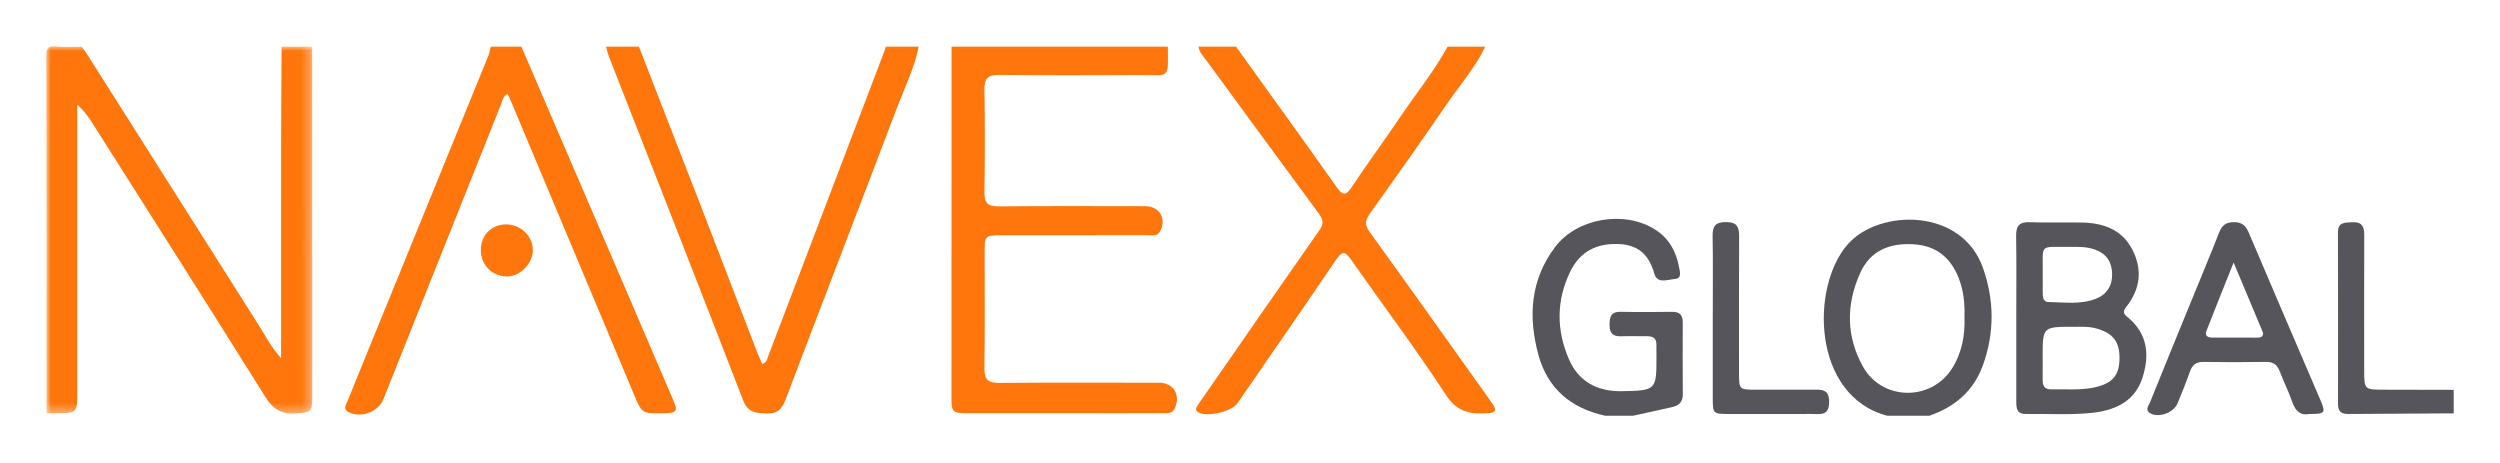
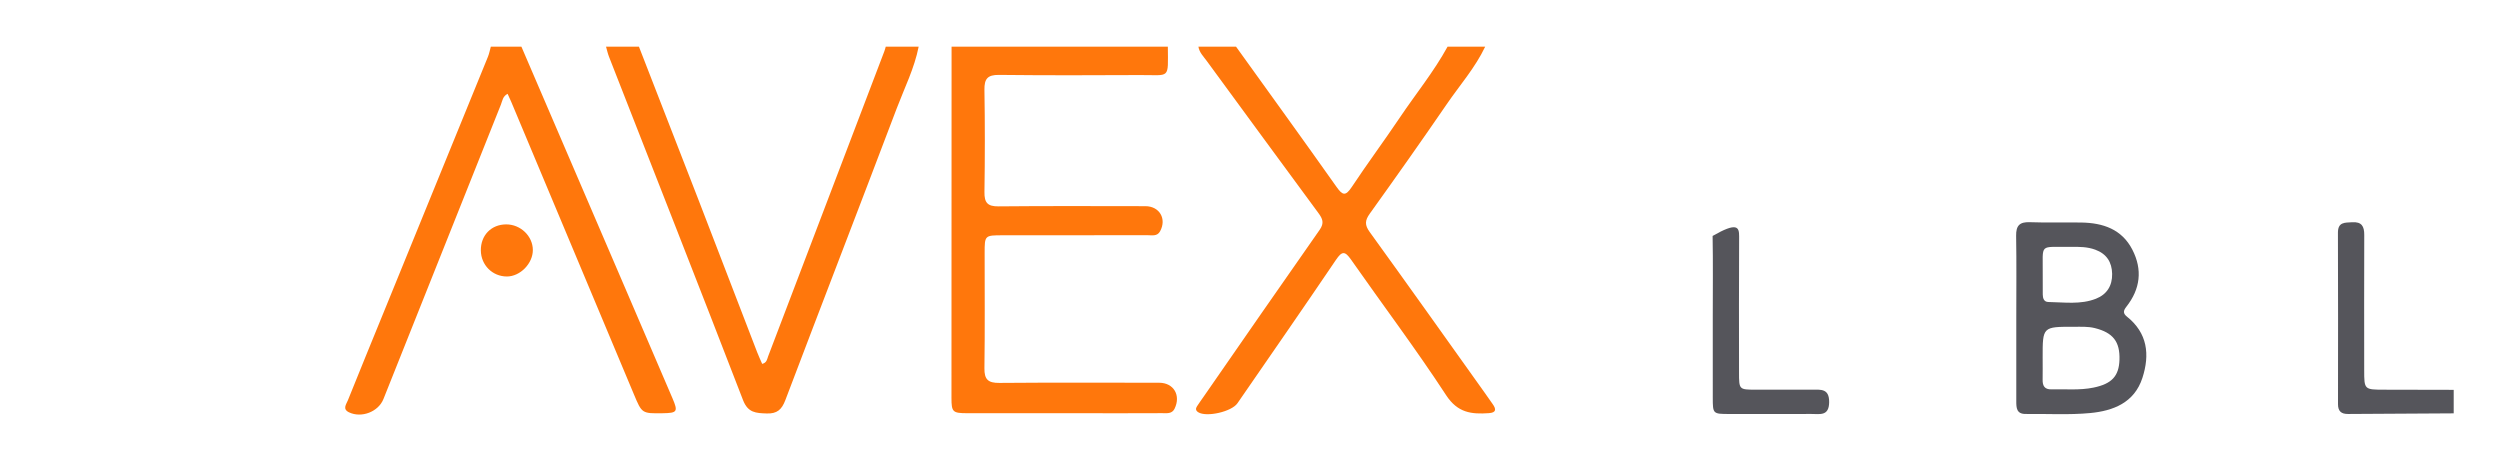
<svg xmlns="http://www.w3.org/2000/svg" width="270" height="50" viewBox="0 0 270 50" fill="none">
  <mask id="mask0_498_70425" style="mask-type:alpha" maskUnits="userSpaceOnUse" x="5" y="5" width="29" height="40">
-     <path fill-rule="evenodd" clip-rule="evenodd" d="M5 5H33.722V44.671H5V5Z" fill="white" />
-   </mask>
+     </mask>
  <g mask="url(#mask0_498_70425)">
-     <path fill-rule="evenodd" clip-rule="evenodd" d="M33.715 5.037C33.718 17.646 33.723 30.254 33.722 42.862C33.722 44.507 33.605 44.521 32.025 44.653C30.446 44.785 29.499 44.216 28.644 42.848C22.503 33.017 16.276 23.24 10.073 13.448C9.604 12.707 9.11 11.982 8.341 11.299V12.616C8.341 22.517 8.341 32.418 8.341 42.318C8.341 44.621 8.339 44.621 6.042 44.63C5.703 44.631 5.365 44.638 5.026 44.642C5.026 31.774 5.038 18.906 5 6.038C4.997 5.149 5.2 4.933 6.052 5.017C6.971 5.106 7.906 5.037 8.834 5.037C9.028 5.314 9.232 5.585 9.413 5.87C15.616 15.662 21.811 25.458 28.022 35.244C28.706 36.322 29.276 37.487 30.356 38.682V37.019C30.356 29.785 30.351 22.55 30.359 15.315C30.363 11.889 30.395 8.463 30.414 5.037H33.715Z" fill="#FF770C" />
-   </g>
+     </g>
  <path fill-rule="evenodd" clip-rule="evenodd" d="M126.127 5.037C126.149 8.618 126.417 8.089 123.127 8.107C118.051 8.133 112.974 8.147 107.898 8.09C106.659 8.076 106.299 8.504 106.319 9.703C106.38 13.382 106.375 17.063 106.321 20.743C106.304 21.884 106.65 22.299 107.835 22.288C113.122 22.235 118.411 22.263 123.699 22.267C125.226 22.268 126.024 23.634 125.291 24.976C124.977 25.551 124.414 25.401 123.933 25.402C118.73 25.415 113.527 25.41 108.324 25.411C106.344 25.411 106.342 25.413 106.341 27.329C106.34 31.474 106.378 35.62 106.318 39.765C106.3 40.995 106.724 41.365 107.929 41.355C113.681 41.307 119.435 41.332 125.188 41.336C126.758 41.337 127.561 42.695 126.853 44.142C126.567 44.724 126.004 44.619 125.515 44.621C122.893 44.635 120.27 44.629 117.647 44.629C113.248 44.629 108.848 44.635 104.449 44.626C102.889 44.622 102.759 44.498 102.759 42.982C102.758 30.334 102.765 17.685 102.77 5.037H126.127Z" fill="#FF770C" />
  <path fill-rule="evenodd" clip-rule="evenodd" d="M160.401 5.037C159.325 7.307 157.662 9.189 156.257 11.239C153.53 15.216 150.747 19.155 147.936 23.074C147.404 23.815 147.379 24.3 147.927 25.057C152.092 30.816 156.205 36.612 160.334 42.397C160.629 42.81 160.915 43.23 161.21 43.643C161.611 44.203 161.598 44.566 160.791 44.621C158.927 44.75 157.431 44.595 156.18 42.679C152.92 37.689 149.325 32.919 145.906 28.031C145.245 27.086 144.928 27.113 144.279 28.071C140.771 33.257 137.197 38.397 133.643 43.553C133.011 44.47 130.296 45.081 129.409 44.522C129.129 44.345 129.114 44.129 129.272 43.885C129.502 43.53 129.751 43.188 129.992 42.841C134.164 36.828 138.324 30.806 142.528 24.815C143.037 24.09 142.841 23.623 142.4 23.025C138.36 17.542 134.333 12.049 130.308 6.554C129.962 6.082 129.523 5.657 129.428 5.037H133.49C137.113 10.08 140.756 15.11 144.342 20.18C144.99 21.098 145.314 21.218 145.987 20.202C147.667 17.667 149.484 15.223 151.18 12.699C152.897 10.143 154.854 7.748 156.339 5.037H160.401Z" fill="#FF770C" />
  <path fill-rule="evenodd" clip-rule="evenodd" d="M56.31 5.037C60.05 13.736 63.79 22.436 67.529 31.136C69.232 35.097 70.935 39.059 72.631 43.023C73.245 44.458 73.144 44.605 71.598 44.629C69.32 44.664 69.331 44.66 68.462 42.587C64.05 32.059 59.633 21.534 55.217 11.008C55.104 10.739 54.977 10.476 54.822 10.134C54.291 10.395 54.257 10.9 54.1 11.292C49.864 21.892 45.639 32.496 41.411 43.099C40.863 44.475 39.045 45.176 37.697 44.533C36.956 44.18 37.4 43.658 37.567 43.242C38.842 40.064 40.144 36.896 41.438 33.726C45.193 24.527 48.949 15.33 52.698 6.129C52.84 5.78 52.907 5.401 53.01 5.037H56.31Z" fill="#FF770C" />
  <path fill-rule="evenodd" clip-rule="evenodd" d="M69.004 5.037C71.135 10.516 73.273 15.991 75.394 21.474C77.53 26.997 79.648 32.526 81.778 38.052C81.942 38.476 82.137 38.888 82.316 39.301C82.827 39.169 82.846 38.78 82.957 38.488C87.149 27.502 91.333 16.512 95.515 5.523C95.575 5.365 95.613 5.199 95.662 5.037H99.216C98.755 7.375 97.682 9.501 96.847 11.704C92.864 22.216 88.805 32.699 84.819 43.21C84.428 44.242 83.922 44.693 82.803 44.654C81.655 44.614 80.781 44.594 80.248 43.213C75.471 30.832 70.606 18.486 65.772 6.127C65.635 5.776 65.556 5.401 65.45 5.037H69.004Z" fill="#FF770C" />
-   <path fill-rule="evenodd" clip-rule="evenodd" d="M173.349 44.896C169.691 44.102 167.155 41.989 166.157 38.356C165.023 34.226 165.268 30.209 167.969 26.656C170.341 23.537 175.444 22.687 178.761 24.796C180.241 25.737 181.028 27.147 181.335 28.844C181.43 29.369 181.687 30.073 180.853 30.136C180.092 30.194 178.982 30.685 178.664 29.549C178.1 27.534 176.951 26.444 174.82 26.356C172.411 26.255 170.623 27.18 169.57 29.365C168.067 32.484 168.088 35.671 169.448 38.807C170.508 41.252 172.565 42.298 175.156 42.249C178.901 42.178 178.9 42.143 178.898 38.42C178.898 38.039 178.882 37.659 178.894 37.279C178.917 36.571 178.559 36.299 177.881 36.311C176.951 36.327 176.019 36.275 175.091 36.317C174.148 36.36 173.819 35.935 173.829 35.03C173.838 34.186 174.021 33.653 175.023 33.674C176.883 33.713 178.743 33.702 180.603 33.679C181.418 33.668 181.743 34.036 181.739 34.825C181.727 37.404 181.719 39.983 181.745 42.561C181.753 43.394 181.352 43.801 180.594 43.967C179.194 44.274 177.795 44.586 176.396 44.896H173.349Z" fill="#55555B" />
-   <path fill-rule="evenodd" clip-rule="evenodd" d="M212.163 34.216C212.214 32.763 212.058 31.336 211.519 29.98C210.641 27.773 209.059 26.516 206.626 26.379C204.061 26.234 201.991 27.064 200.9 29.484C199.372 32.877 199.369 36.326 201.209 39.608C203.272 43.288 208.55 43.365 210.815 39.801C211.894 38.105 212.238 36.203 212.163 34.216ZM203.815 44.896C195.688 42.766 195.503 30.94 199.581 26.358C202.975 22.543 211.846 22.449 214.144 28.894C215.394 32.403 215.418 35.931 214.157 39.441C213.158 42.22 211.126 43.943 208.385 44.896H203.815Z" fill="#55555B" />
  <path fill-rule="evenodd" clip-rule="evenodd" d="M265 44.642C261.196 44.663 257.391 44.68 253.587 44.71C252.851 44.716 252.503 44.407 252.504 43.653C252.512 37.48 252.519 31.306 252.497 25.133C252.493 23.966 253.239 24.052 254.03 24.002C255.065 23.938 255.343 24.441 255.339 25.372C255.321 30.235 255.331 35.097 255.333 39.96C255.334 42.085 255.335 42.083 257.516 42.087C260.01 42.09 262.505 42.098 265 42.103V44.642Z" fill="#55555B" />
  <path fill-rule="evenodd" clip-rule="evenodd" d="M220.615 29.646C220.615 30.364 220.61 31.082 220.618 31.8C220.622 32.212 220.74 32.608 221.222 32.616C222.946 32.642 224.7 32.918 226.366 32.261C227.549 31.794 228.134 30.853 228.111 29.579C228.088 28.316 227.52 27.419 226.289 26.966C225.43 26.649 224.55 26.65 223.663 26.663C220.137 26.713 220.653 26.18 220.615 29.646ZM220.607 38.603C220.607 39.407 220.618 40.21 220.604 41.013C220.591 41.67 220.82 42.07 221.548 42.05C223.066 42.009 224.589 42.172 226.099 41.861C228.059 41.458 228.847 40.635 228.903 38.855C228.965 36.896 228.205 35.927 226.244 35.435C225.493 35.247 224.732 35.296 223.973 35.294C220.602 35.285 220.602 35.289 220.607 38.603ZM217.759 34.333C217.759 31.377 217.791 28.421 217.742 25.465C217.724 24.37 218.113 23.957 219.218 23.997C221.073 24.065 222.934 24.002 224.791 24.033C227.116 24.073 229.154 24.746 230.295 26.965C231.408 29.13 231.155 31.211 229.65 33.124C229.34 33.517 229.245 33.826 229.699 34.187C231.937 35.965 232.197 38.298 231.379 40.816C230.509 43.497 228.221 44.374 225.741 44.609C223.438 44.826 221.101 44.68 218.779 44.708C217.777 44.72 217.759 44.04 217.759 43.328C217.76 40.33 217.76 37.332 217.759 34.333Z" fill="#55555B" />
-   <path fill-rule="evenodd" clip-rule="evenodd" d="M241.232 28.352C240.159 31.043 239.216 33.376 238.301 35.72C238.064 36.328 238.497 36.457 238.973 36.459C240.577 36.467 242.181 36.462 243.785 36.465C244.261 36.466 244.552 36.286 244.341 35.776C243.364 33.415 242.37 31.063 241.232 28.352ZM249.401 44.712C248.475 44.9 247.906 44.418 247.566 43.415C247.187 42.298 246.637 41.24 246.223 40.132C245.95 39.401 245.532 39.07 244.721 39.085C242.482 39.127 240.242 39.124 238.003 39.087C237.198 39.074 236.769 39.384 236.509 40.136C236.11 41.293 235.639 42.426 235.177 43.56C234.766 44.569 233.148 45.166 232.235 44.637C231.613 44.276 232.06 43.802 232.213 43.425C233.712 39.703 235.237 35.991 236.755 32.276C237.729 29.891 238.727 27.514 239.666 25.115C239.969 24.341 240.398 23.993 241.259 23.993C242.118 23.993 242.536 24.352 242.859 25.112C245.417 31.139 248.009 37.151 250.588 43.169C251.204 44.607 251.129 44.711 249.401 44.712Z" fill="#55555B" />
-   <path fill-rule="evenodd" clip-rule="evenodd" d="M184.979 34.226C184.979 31.311 185.014 28.395 184.962 25.482C184.942 24.399 185.287 23.991 186.411 23.983C187.586 23.974 187.831 24.5 187.826 25.523C187.798 30.424 187.813 35.324 187.815 40.225C187.816 42.079 187.821 42.082 189.619 42.085C191.647 42.089 193.675 42.09 195.702 42.085C196.648 42.083 197.562 41.944 197.549 43.433C197.535 44.969 196.541 44.705 195.646 44.708C192.689 44.719 189.731 44.715 186.774 44.711C184.995 44.709 184.983 44.699 184.98 42.972C184.974 40.056 184.978 37.141 184.979 34.226Z" fill="#55555B" />
+   <path fill-rule="evenodd" clip-rule="evenodd" d="M184.979 34.226C184.979 31.311 185.014 28.395 184.962 25.482C187.586 23.974 187.831 24.5 187.826 25.523C187.798 30.424 187.813 35.324 187.815 40.225C187.816 42.079 187.821 42.082 189.619 42.085C191.647 42.089 193.675 42.09 195.702 42.085C196.648 42.083 197.562 41.944 197.549 43.433C197.535 44.969 196.541 44.705 195.646 44.708C192.689 44.719 189.731 44.715 186.774 44.711C184.995 44.709 184.983 44.699 184.98 42.972C184.974 40.056 184.978 37.141 184.979 34.226Z" fill="#55555B" />
  <path fill-rule="evenodd" clip-rule="evenodd" d="M51.931 27.052C51.914 25.413 53.053 24.24 54.666 24.234C56.215 24.228 57.537 25.492 57.547 26.99C57.558 28.455 56.177 29.866 54.739 29.861C53.178 29.856 51.947 28.625 51.931 27.052Z" fill="#FF770C" />
</svg>